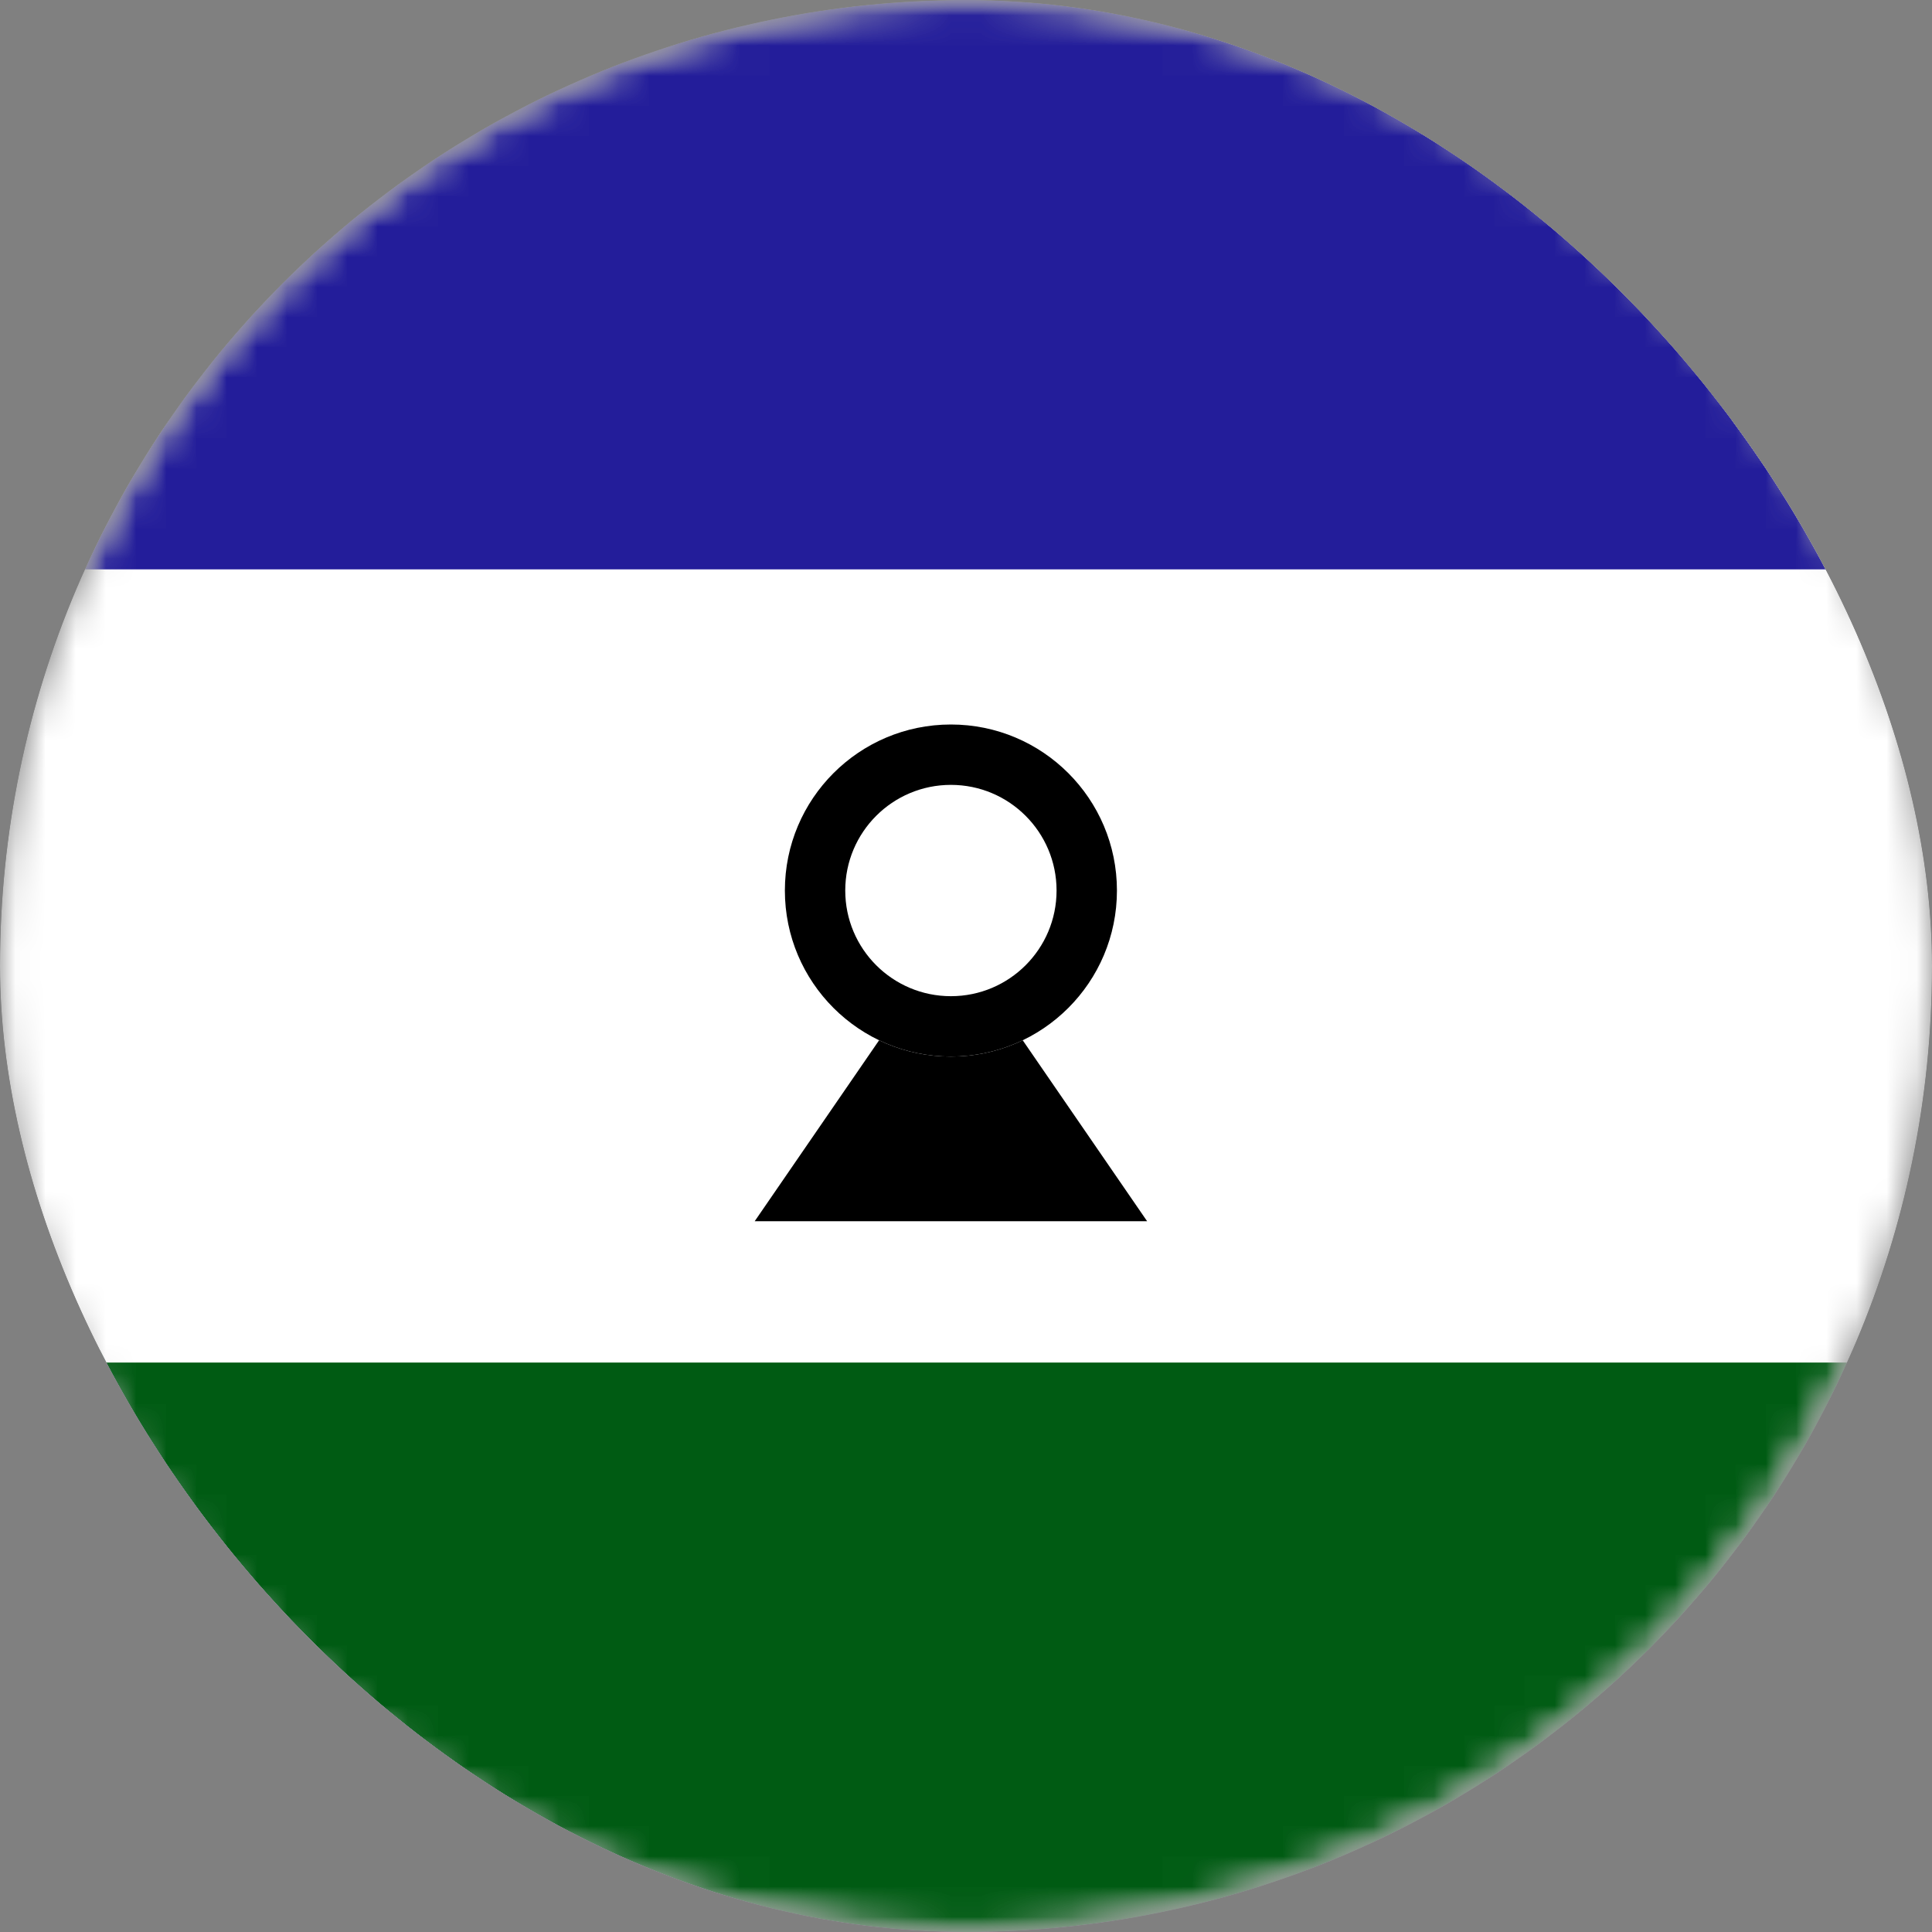
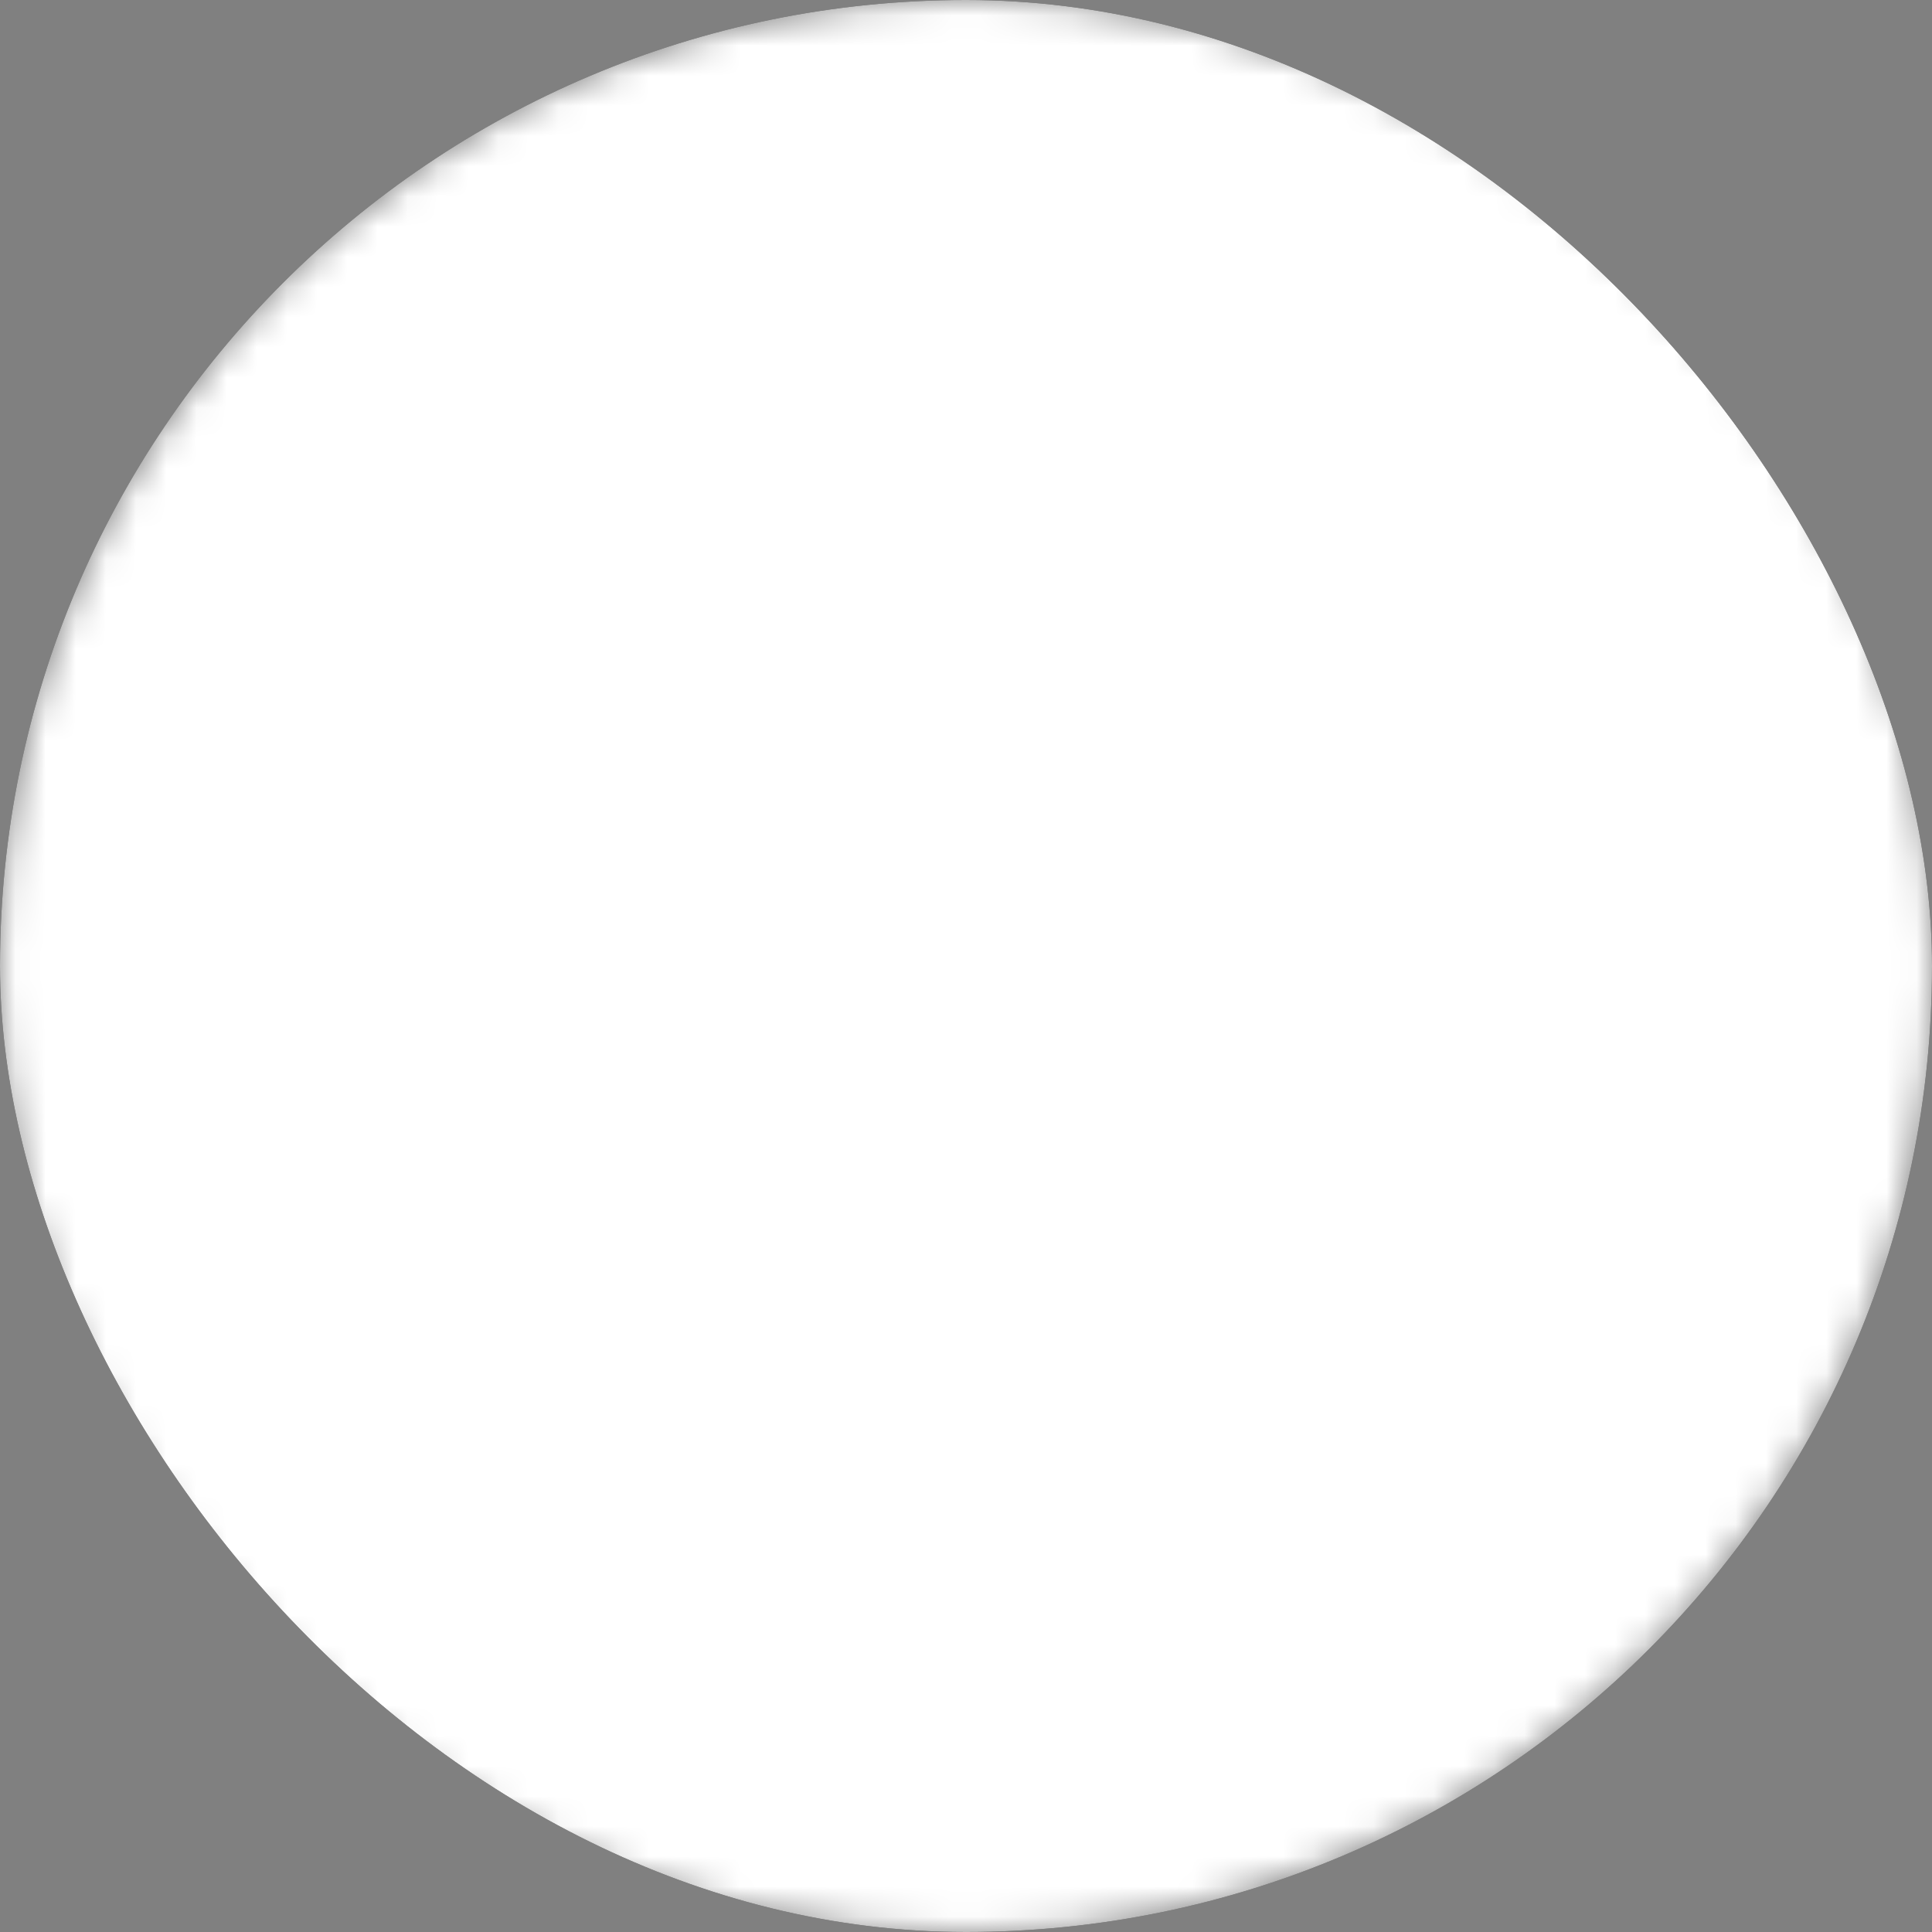
<svg xmlns="http://www.w3.org/2000/svg" width="64" height="64" viewBox="0 0 64 64" fill="none">
  <rect x="0" y="0" width="64" height="64" fill="#808080" stroke="none" />
  <g clip-path="url(#clip0_199_918)">
    <mask id="mask0_199_918" style="mask-type:luminance" maskUnits="userSpaceOnUse" x="0" y="0" width="64" height="64">
      <path d="M64 32C64 14.327 49.673 0 32 0C14.327 0 0 14.327 0 32C0 49.673 14.327 64 32 64C49.673 64 64 49.673 64 32Z" fill="white" />
    </mask>
    <g mask="url(#mask0_199_918)">
      <path d="M64 32C64 14.327 49.673 0 32 0C14.327 0 0 14.327 0 32C0 49.673 14.327 64 32 64C49.673 64 64 49.673 64 32Z" fill="white" />
      <mask id="mask1_199_918" style="mask-type:alpha" maskUnits="userSpaceOnUse" x="0" y="0" width="64" height="64">
-         <path d="M32 64C49.673 64 64 49.673 64 32C64 14.327 49.673 0 32 0C14.327 0 0 14.327 0 32C0 49.673 14.327 64 32 64Z" fill="white" />
-       </mask>
+         </mask>
      <g mask="url(#mask1_199_918)">
-         <path d="M6 0H64V64H6V0Z" fill="white" />
        <path d="M-7 44.726H71V65.663H-7V44.726Z" fill="#231D9A" />
        <path d="M-7 44.726H71V71H-7V44.726Z" fill="#005B13" />
-         <path d="M-7 -7H71V13.937H-7V-7Z" fill="#231D9A" />
-         <path d="M-7 -7H71V19.274H-7V-7Z" fill="#231D9A" />
        <path d="M-7 18.863H71V39.8H-7V18.863Z" fill="white" />
        <path d="M-7 18.863H71V45.137H-7V18.863Z" fill="white" />
-         <path d="M31.5 31L38 40.455H25L31.5 31Z" fill="black" />
+         <path d="M31.5 31L38 40.455H25Z" fill="black" />
        <path d="M37 29.5C37 32.538 34.538 35 31.5 35C28.462 35 26 32.538 26 29.5C26 26.462 28.462 24 31.5 24C34.538 24 37 26.462 37 29.5Z" fill="white" />
        <path fill-rule="evenodd" clip-rule="evenodd" d="M31.5 33C33.433 33 35 31.433 35 29.5C35 27.567 33.433 26 31.5 26C29.567 26 28 27.567 28 29.5C28 31.433 29.567 33 31.5 33ZM31.5 35C34.538 35 37 32.538 37 29.5C37 26.462 34.538 24 31.5 24C28.462 24 26 26.462 26 29.5C26 32.538 28.462 35 31.5 35Z" fill="black" />
      </g>
    </g>
  </g>
  <defs>
    <clipPath id="clip0_199_918">
      <rect width="64" height="64" rx="32" fill="white" />
    </clipPath>
  </defs>
</svg>